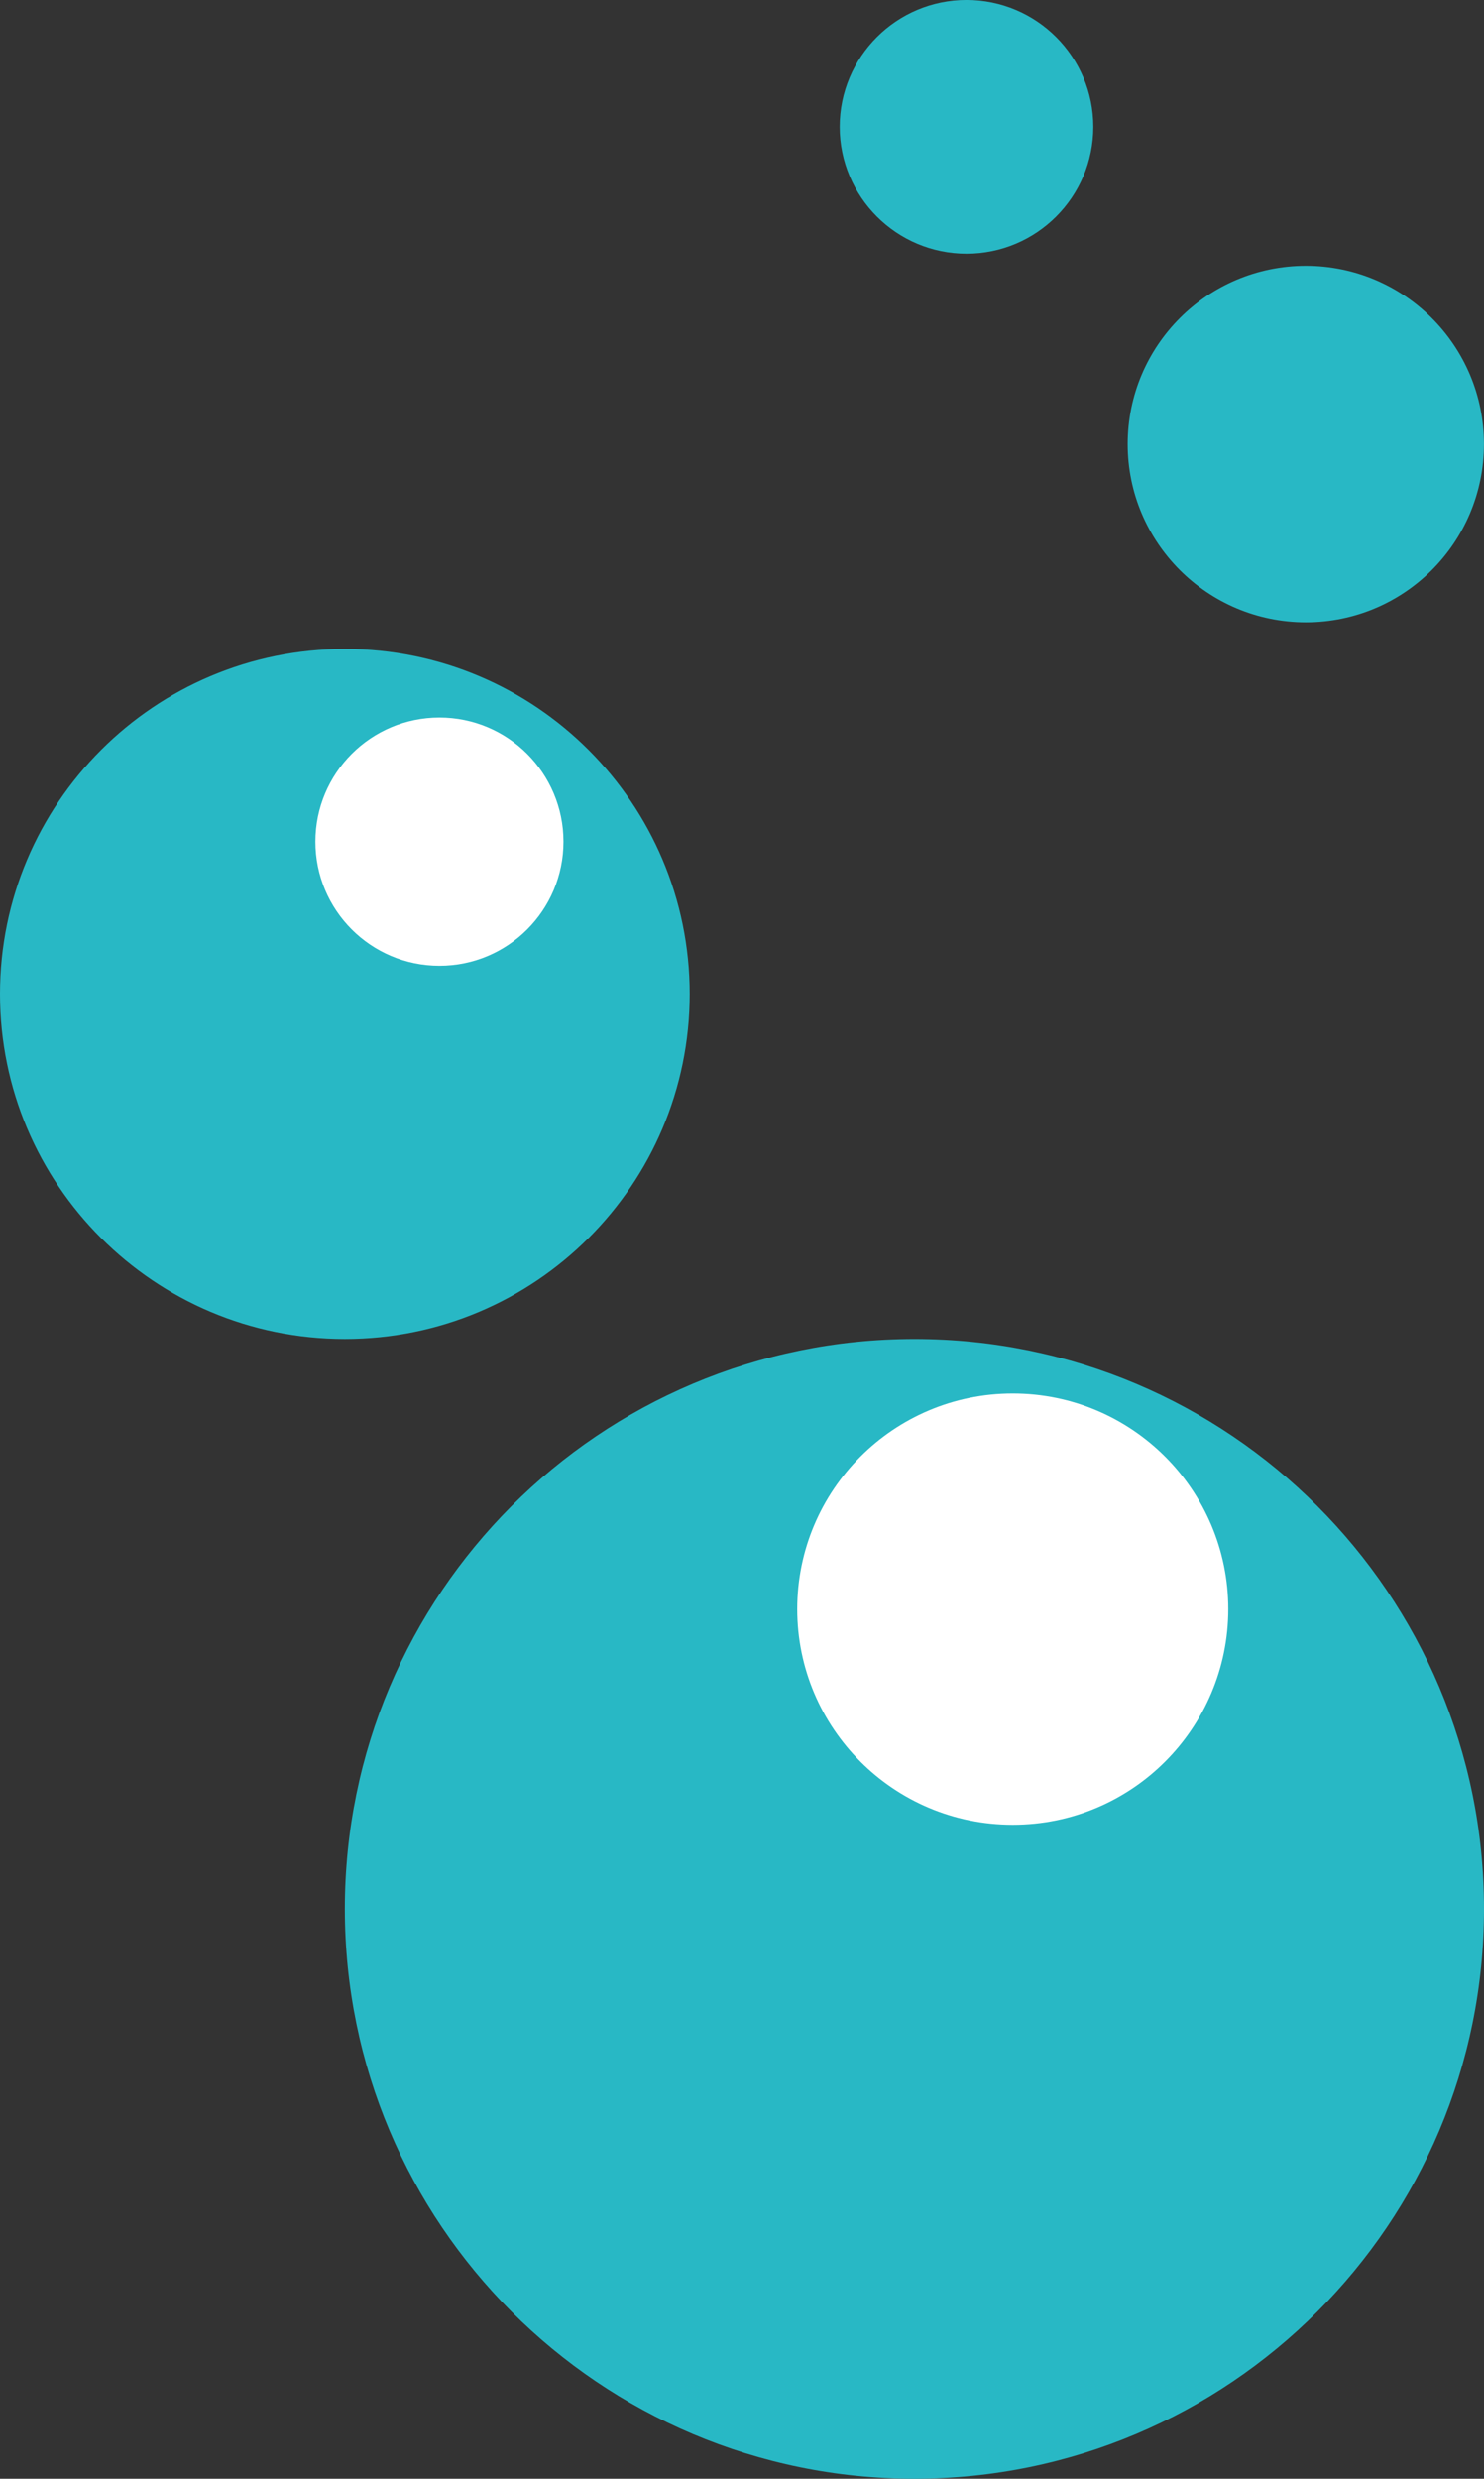
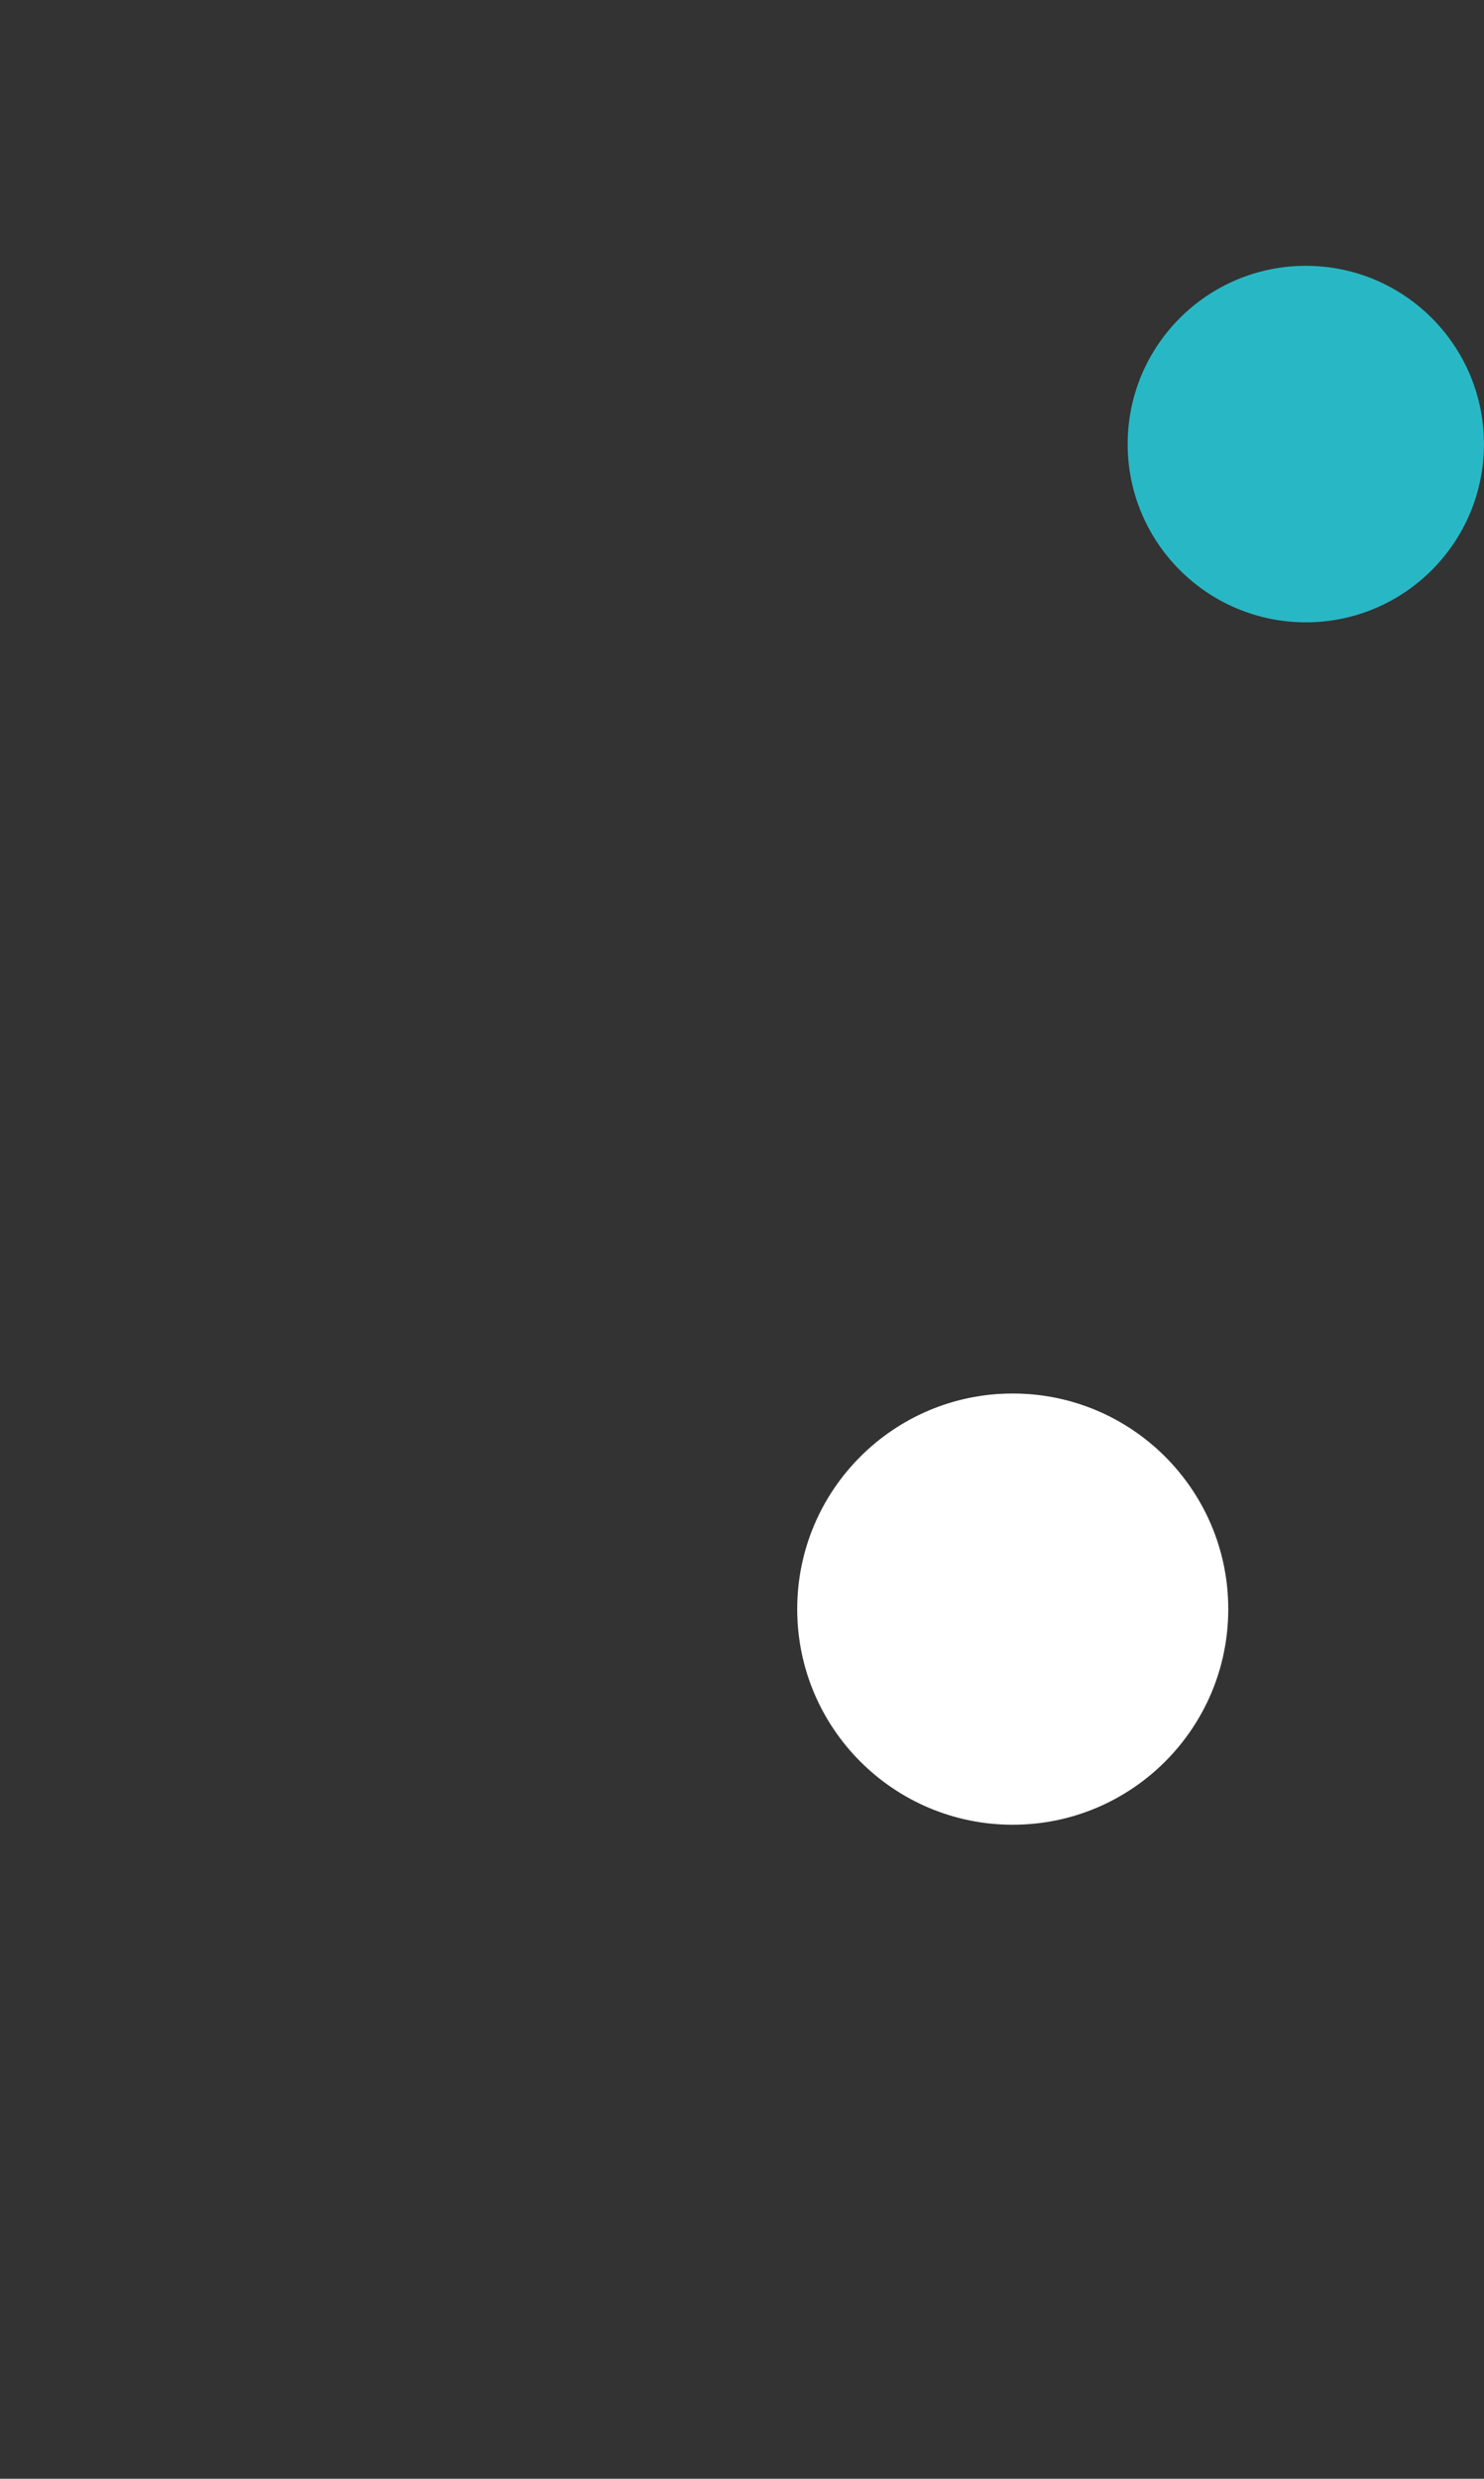
<svg xmlns="http://www.w3.org/2000/svg" fill="#000000" height="478.76pt" version="1.1" viewBox="0 0 286.78 478.76" width="286.78pt">
  <rect x="0" y="0" width="286.78" height="478.76" fill="#333333" stroke="none" />
  <g id="surface1">
    <g id="change1_1">
-       <path d="m176.71 258.62c60.79 0 110.07 49.28 110.07 110.07s-49.28 110.07-110.07 110.07-110.07-49.28-110.07-110.07c0.001-60.79 49.28-110.07 110.07-110.07" fill="#28b8c5" />
-     </g>
+       </g>
    <g id="change1_2">
-       <path d="m66.641 125.35c36.799 0 66.639 29.83 66.639 66.63 0 36.81-29.84 66.64-66.639 66.64-36.805 0-66.641-29.83-66.641-66.64 0-36.8 29.836-66.63 66.641-66.63" fill="#28b8c5" />
-     </g>
+       </g>
    <g id="change1_3">
-       <path d="m186.77-0.004c13.54 0 24.51 10.973 24.51 24.504s-10.97 24.504-24.51 24.504c-13.52 0-24.5-10.973-24.5-24.504s10.98-24.504 24.5-24.504" fill="#28b8c5" />
-     </g>
+       </g>
    <g id="change1_4">
      <path d="m252.35 51.344c19.01 0 34.42 15.414 34.42 34.429 0 19.017-15.41 34.427-34.42 34.427s-34.43-15.41-34.43-34.427c0-19.015 15.42-34.429 34.43-34.429" fill="#28b8c5" />
    </g>
    <g id="change2_1">
      <path d="m195.71 269.15c23 0 41.65 18.64 41.65 41.64 0 23.01-18.65 41.65-41.65 41.65s-41.65-18.64-41.65-41.65c0-23 18.65-41.64 41.65-41.64" fill="#ffffff" />
    </g>
    <g id="change2_2">
-       <path d="m84.922 138.59c13.242 0 23.968 10.73 23.968 23.98 0 13.23-10.726 23.97-23.968 23.97-13.238 0-23.973-10.74-23.973-23.97 0-13.25 10.735-23.98 23.973-23.98" fill="#ffffff" />
-     </g>
+       </g>
  </g>
</svg>